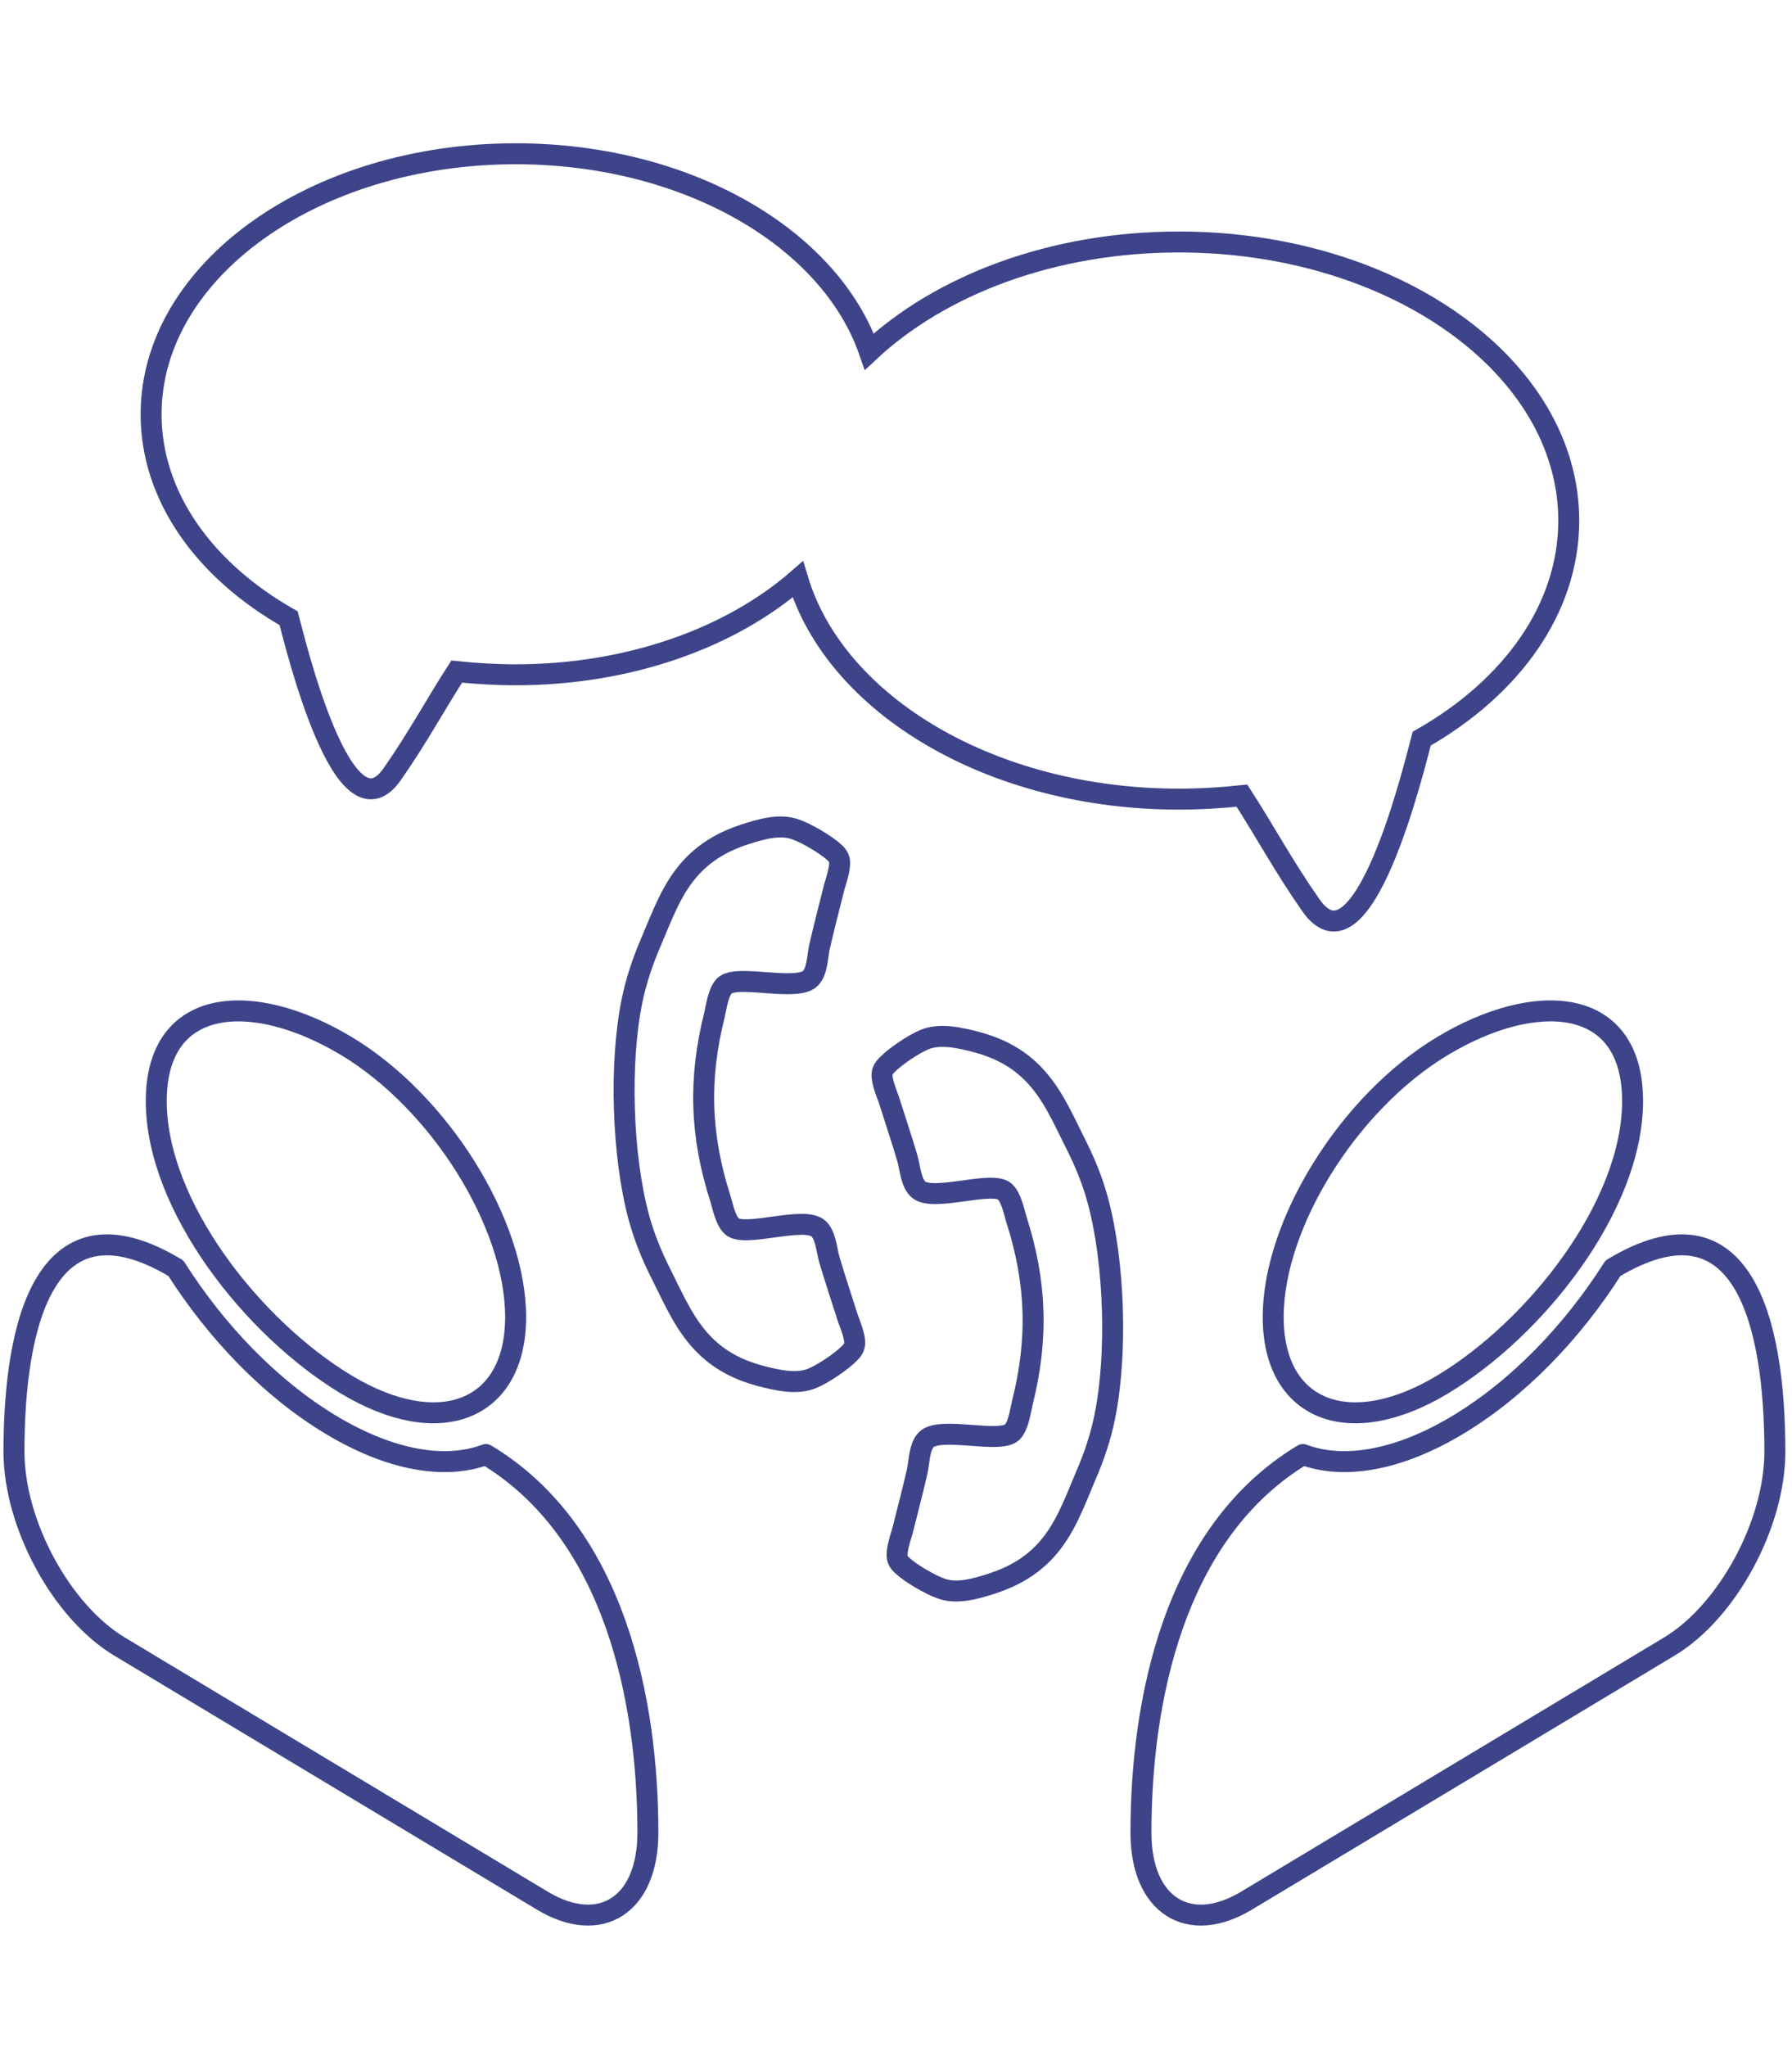
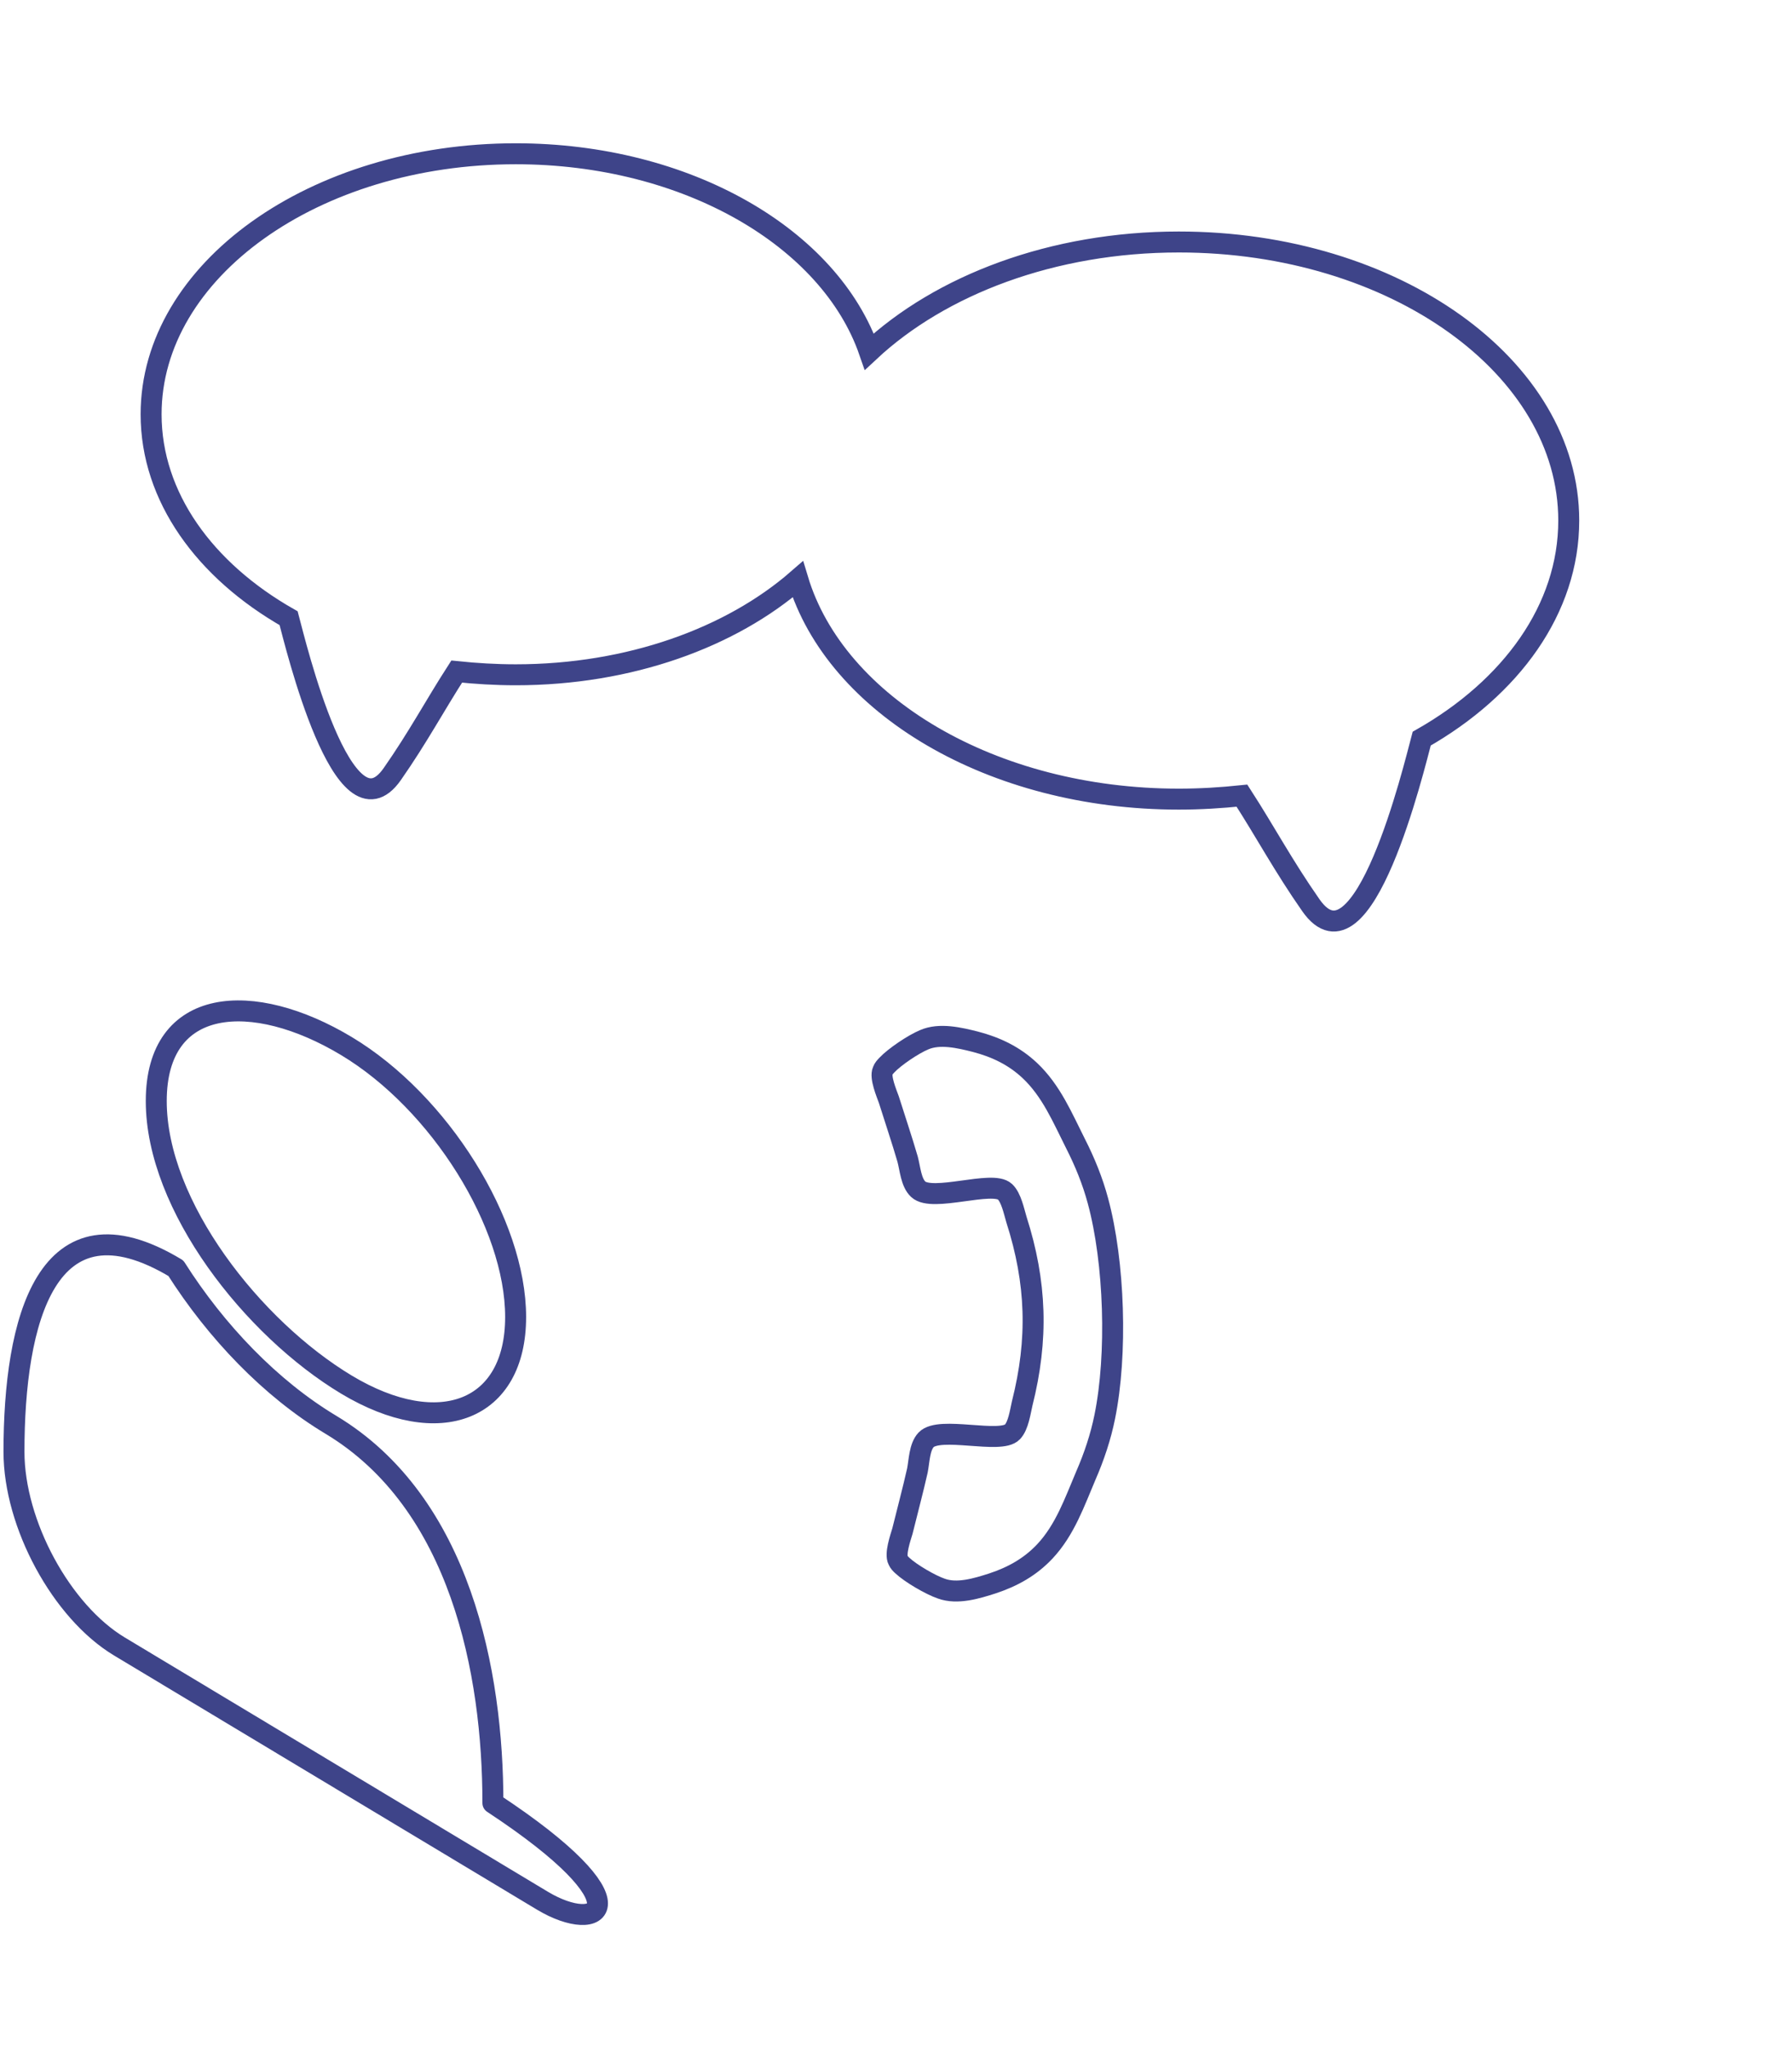
<svg xmlns="http://www.w3.org/2000/svg" version="1.1" id="Ebene_1" x="0px" y="0px" width="128.227px" height="146.445px" viewBox="0 0 128.227 146.445" enable-background="new 0 0 128.227 146.445" xml:space="preserve">
  <g>
    <path fill="none" stroke="#3E4489" stroke-width="1.5" stroke-miterlimit="10" d="M57.088,41.448   c2.703,8.993,13.875,15.719,27.266,15.719c1.521,0,3.05-0.095,4.514-0.248c1.662,2.572,2.96,5.018,4.933,7.841   c3.727,5.334,7.383-9.876,7.929-11.92c6.412-3.645,10.522-9.282,10.522-15.603c0-10.989-12.483-19.926-27.897-19.926   c-9.044,0-17.053,3.079-22.151,7.838C59.39,17.02,49.149,11,36.903,11c-14.417,0-26.091,8.359-26.091,18.638   c0,5.91,3.847,11.18,9.841,14.587c0.51,1.913,3.933,16.139,7.415,11.152c1.846-2.641,3.06-4.931,4.611-7.334   c1.368,0.142,2.796,0.229,4.224,0.229C45.041,48.272,52.305,45.615,57.088,41.448z" />
    <path fill="none" stroke="#3E4489" stroke-width="1.5" stroke-linecap="round" stroke-linejoin="round" stroke-miterlimit="10" d="   M66.126,74.382c1.109-0.485,2.539-0.143,3.678,0.144c1.476,0.388,2.767,1.007,3.88,2.051c1.544,1.45,2.347,3.392,3.273,5.228   c0.671,1.316,1.227,2.685,1.608,4.107c1.188,4.392,1.396,10.987,0.485,15.446c-0.291,1.44-0.76,2.841-1.351,4.198   c-0.807,1.895-1.486,3.877-2.934,5.425c-1.046,1.111-2.296,1.811-3.747,2.289c-1.116,0.359-2.518,0.791-3.66,0.374   c-0.781-0.266-2.191-1.09-2.79-1.651c-0.117-0.107-0.231-0.219-0.301-0.378c-0.24-0.443,0.159-1.598,0.306-2.084   c0.357-1.448,0.747-2.895,1.072-4.339c0.135-0.681,0.14-1.678,0.622-2.191c0.951-1.014,5.34,0.33,6.18-0.568   c0.422-0.445,0.554-1.418,0.696-2.034c1.16-4.595,1.032-8.649-0.413-13.161c-0.18-0.604-0.372-1.566-0.82-1.986   c-0.896-0.843-5.196,0.775-6.206-0.176c-0.518-0.484-0.579-1.479-0.76-2.152c-0.413-1.42-0.896-2.837-1.342-4.258   c-0.174-0.479-0.646-1.604-0.435-2.062c0.06-0.165,0.17-0.279,0.278-0.396C64.004,75.607,65.363,74.698,66.126,74.382z" />
-     <path fill="none" stroke="#3E4489" stroke-width="1.5" stroke-linecap="round" stroke-linejoin="round" stroke-miterlimit="10" d="   M58.147,98.59c-1.111,0.484-2.542,0.142-3.673-0.145c-1.479-0.387-2.771-1.007-3.883-2.051c-1.545-1.45-2.347-3.391-3.274-5.228   c-0.67-1.316-1.229-2.685-1.612-4.106c-1.183-4.391-1.392-10.987-0.485-15.447c0.295-1.441,0.765-2.842,1.351-4.198   c0.81-1.893,1.49-3.877,2.938-5.422c1.045-1.111,2.296-1.813,3.747-2.292c1.114-0.357,2.518-0.788,3.658-0.371   c0.781,0.264,2.191,1.09,2.789,1.649c0.118,0.109,0.232,0.221,0.301,0.38c0.24,0.442-0.159,1.599-0.305,2.084   c-0.357,1.446-0.743,2.893-1.069,4.337c-0.143,0.679-0.143,1.679-0.626,2.193c-0.951,1.014-5.338-0.332-6.183,0.566   c-0.42,0.448-0.552,1.417-0.69,2.033c-1.16,4.597-1.031,8.649,0.413,13.161c0.181,0.606,0.371,1.568,0.819,1.99   c0.895,0.84,5.192-0.778,6.208,0.174c0.514,0.482,0.576,1.479,0.757,2.153c0.416,1.418,0.895,2.837,1.343,4.255   c0.175,0.478,0.646,1.606,0.432,2.063c-0.056,0.163-0.167,0.279-0.274,0.396C60.268,97.362,58.91,98.274,58.147,98.59z" />
-     <path fill="none" stroke="#3E4489" stroke-width="1.5" stroke-linecap="round" stroke-linejoin="round" stroke-miterlimit="10" d="   M38.811,135.968L8.546,117.784C4.4,115.293,1,109.03,1,103.854c0-9.319,2.303-18.707,11.585-13.129   c2.873,4.527,6.769,8.604,11.095,11.201c4.319,2.598,8.218,3.201,11.09,2.127c9.288,5.581,11.59,17.737,11.59,27.058   C46.36,136.287,42.955,138.459,38.811,135.968z M24.789,99.05c-6.685-4.018-13.608-12.774-13.608-20.285   c0-7.514,6.924-7.952,13.608-3.933c6.687,4.015,12.107,12.699,12.107,19.382C36.897,100.9,31.476,103.065,24.789,99.05z" />
-     <path fill="none" stroke="#3E4489" stroke-width="1.5" stroke-linecap="round" stroke-linejoin="round" stroke-miterlimit="10" d="   M81.641,131.111c0-9.32,2.302-21.477,11.592-27.058c2.871,1.074,6.77,0.471,11.088-2.127c4.327-2.598,8.224-6.674,11.095-11.201   c9.283-5.578,11.585,3.81,11.585,13.129c0,5.176-3.399,11.438-7.546,13.93l-30.264,18.184   C85.047,138.459,81.641,136.287,81.641,131.111z M91.104,94.214c0-6.683,5.423-15.367,12.109-19.382   c6.685-4.019,13.607-3.582,13.607,3.933c0,7.511-6.923,16.268-13.607,20.285C96.527,103.065,91.104,100.9,91.104,94.214z" />
+     <path fill="none" stroke="#3E4489" stroke-width="1.5" stroke-linecap="round" stroke-linejoin="round" stroke-miterlimit="10" d="   M38.811,135.968L8.546,117.784C4.4,115.293,1,109.03,1,103.854c0-9.319,2.303-18.707,11.585-13.129   c2.873,4.527,6.769,8.604,11.095,11.201c9.288,5.581,11.59,17.737,11.59,27.058   C46.36,136.287,42.955,138.459,38.811,135.968z M24.789,99.05c-6.685-4.018-13.608-12.774-13.608-20.285   c0-7.514,6.924-7.952,13.608-3.933c6.687,4.015,12.107,12.699,12.107,19.382C36.897,100.9,31.476,103.065,24.789,99.05z" />
  </g>
</svg>